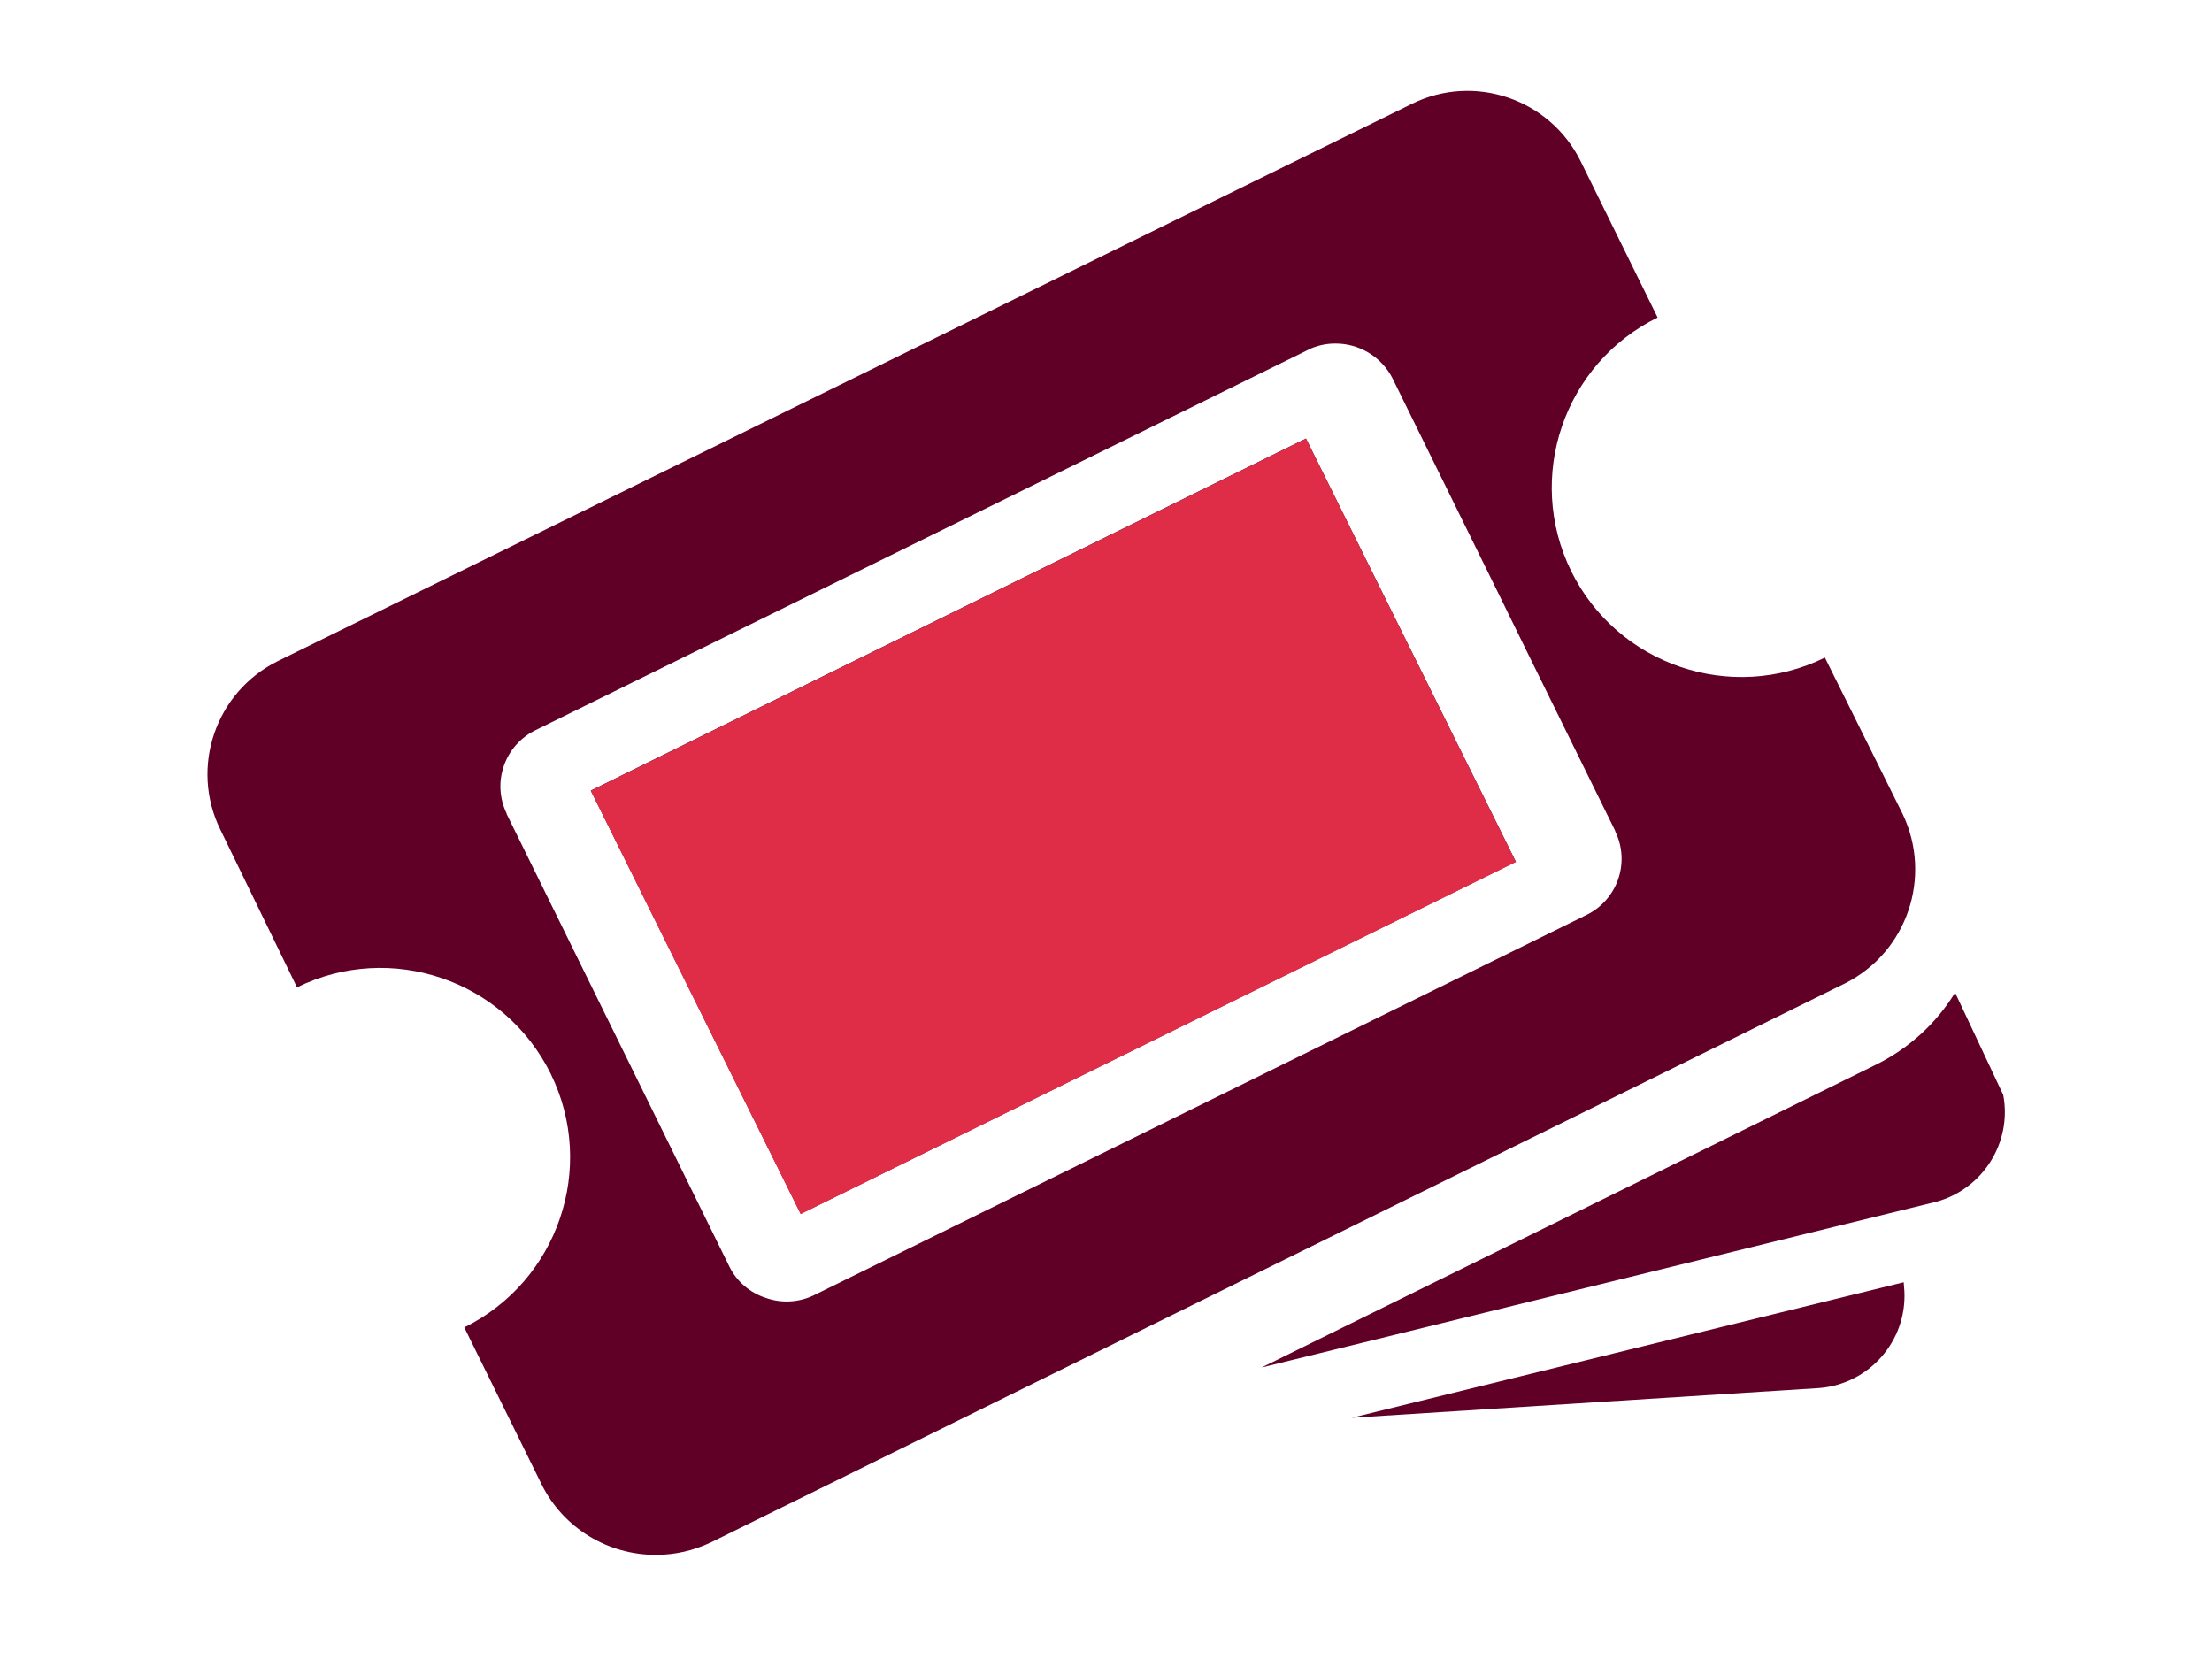
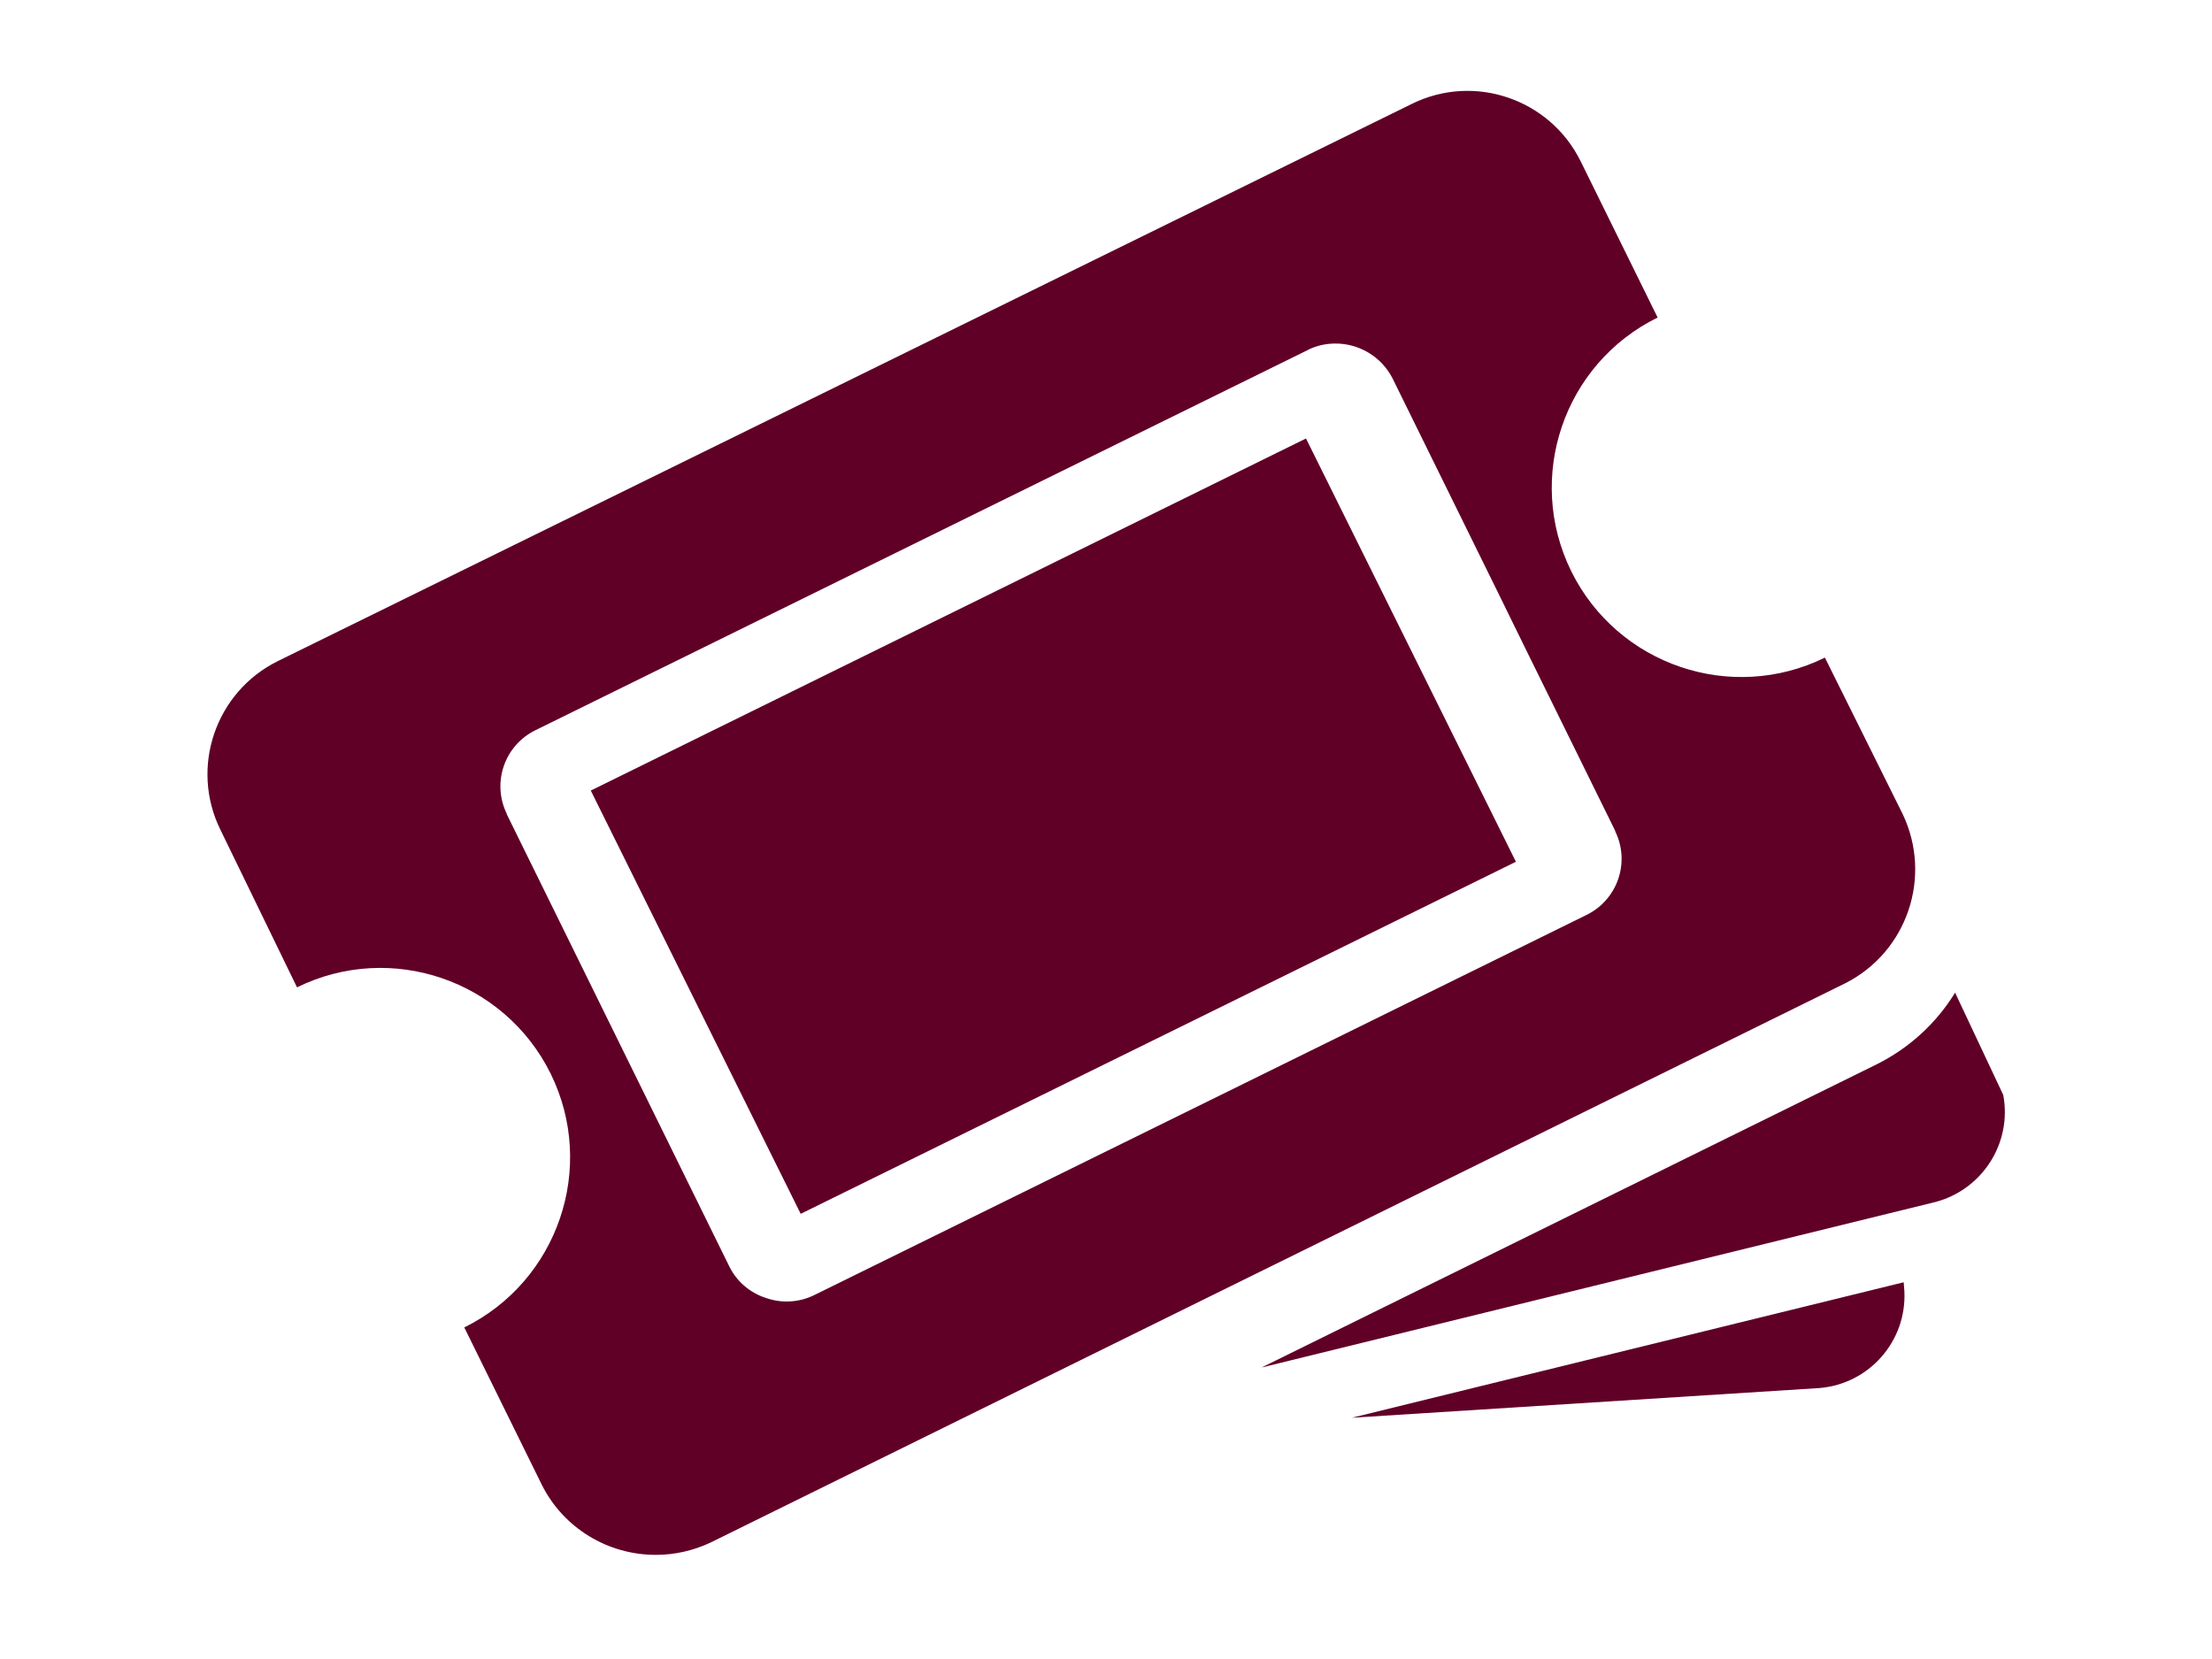
<svg xmlns="http://www.w3.org/2000/svg" id="Layer_1" data-name="Layer 1" viewBox="0 0 96 72">
  <defs>
    <style>
      .cls-1 {
        fill: #e02d47;
      }

      .cls-2 {
        fill: #600027;
      }
    </style>
  </defs>
  <g id="Highlight_Subscribe_Colour" data-name="Highlight Subscribe Colour">
    <g id="Group_114-2" data-name="Group 114-2">
      <path id="Path_8898-2" data-name="Path 8898-2" class="cls-2" d="m23.52,64.45l-3.37-6.84c4.07-2.01,5.75-6.94,3.75-11.01-2.01-4.07-6.94-5.75-11.01-3.75l-3.32-6.83c-1.34-2.71-.22-5.99,2.49-7.33,0,0,0,0,0,0L61.27,4.51c2.71-1.34,5.99-.22,7.33,2.49,0,0,0,0,0,0l3.34,6.78c-4.08,2.01-5.75,6.94-3.75,11.01,2.01,4.07,6.94,5.75,11.01,3.75l3.38,6.8c1.29,2.72.19,5.97-2.49,7.33l-49.24,24.27c-.74.35-1.55.54-2.37.54-2.09.01-4.02-1.16-4.96-3.03ZM56.78,15.18L23.24,31.69c-1.35.66-1.9,2.28-1.25,3.62,0,0,0,.01,0,.02l9.67,19.65c.32.64.89,1.13,1.58,1.35.68.24,1.42.2,2.07-.11l33.54-16.51c1.35-.66,1.91-2.28,1.25-3.63,0,0,0-.01,0-.02l-3.91-7.94-1.24-2.53-4.52-9.18c-.48-.93-1.45-1.51-2.49-1.5-.4,0-.79.09-1.15.26h0Zm25.84,40.48l.03.39c.1,2.16-1.53,4.01-3.68,4.19l-20.3,1.29,23.95-5.88Zm-1.17-9.47c1.4-.7,2.58-1.77,3.4-3.11l2.09,4.44c.39,2.07-.89,4.09-2.92,4.64l-29.27,7.19,26.7-13.16Zm-55.81-11.88l31.04-15.28,9.11,18.37-31.04,15.28-9.11-18.37Z" />
-       <path id="Path_9023" data-name="Path 9023" class="cls-1" d="m25.64,34.32l31.04-15.28,9.11,18.37-31.04,15.28-9.11-18.37Z" />
    </g>
  </g>
</svg>